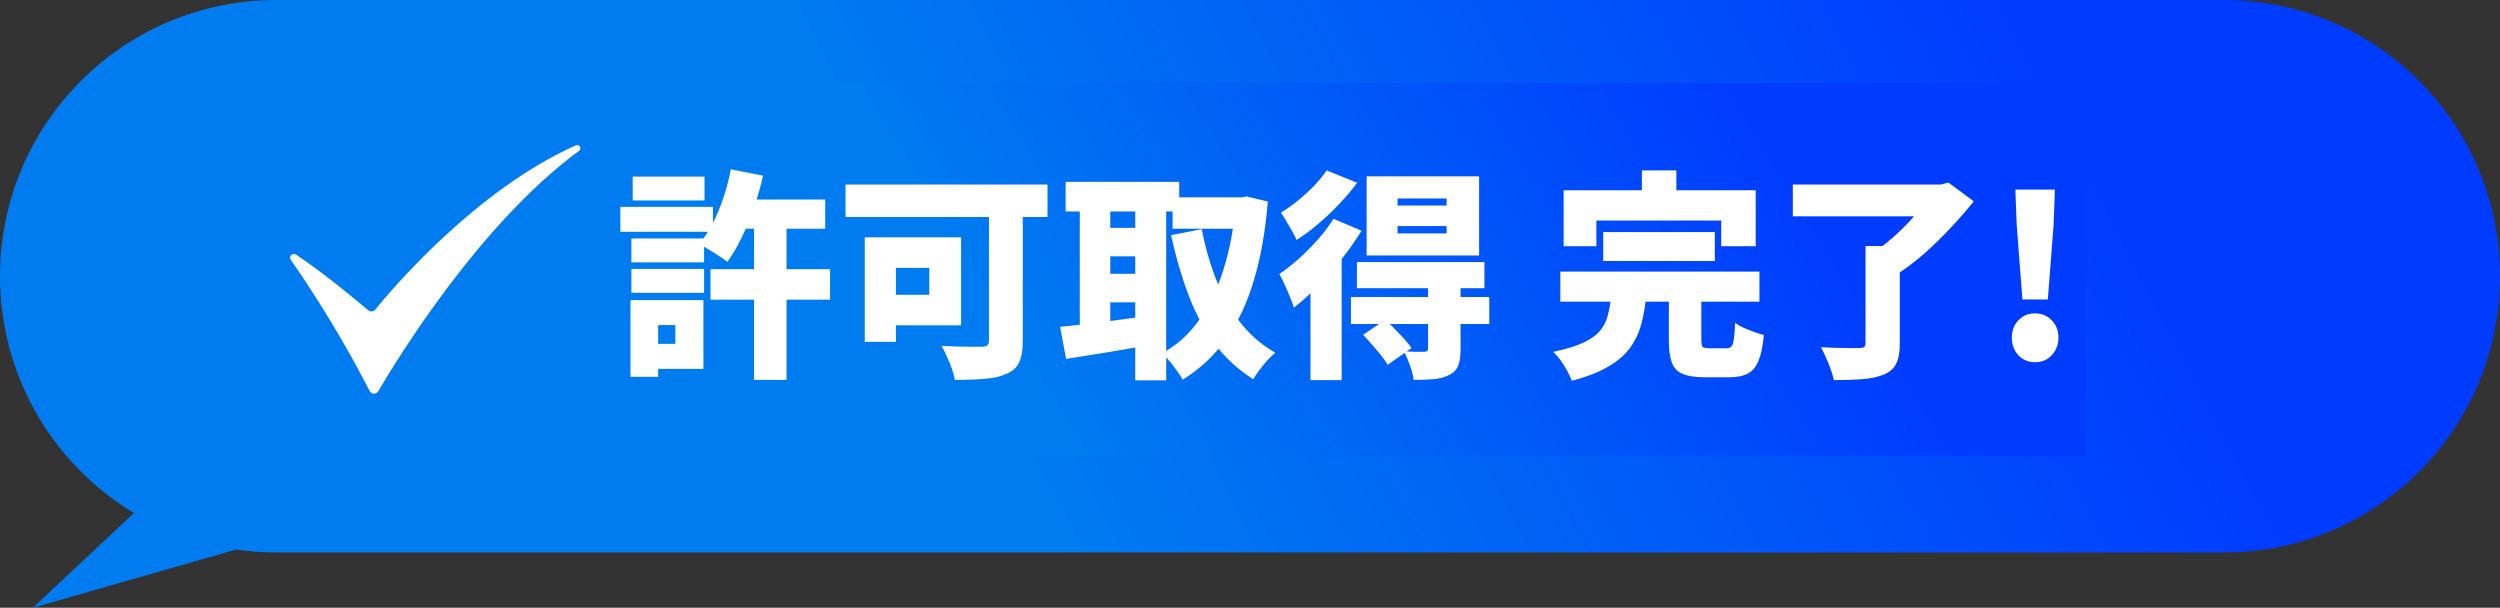
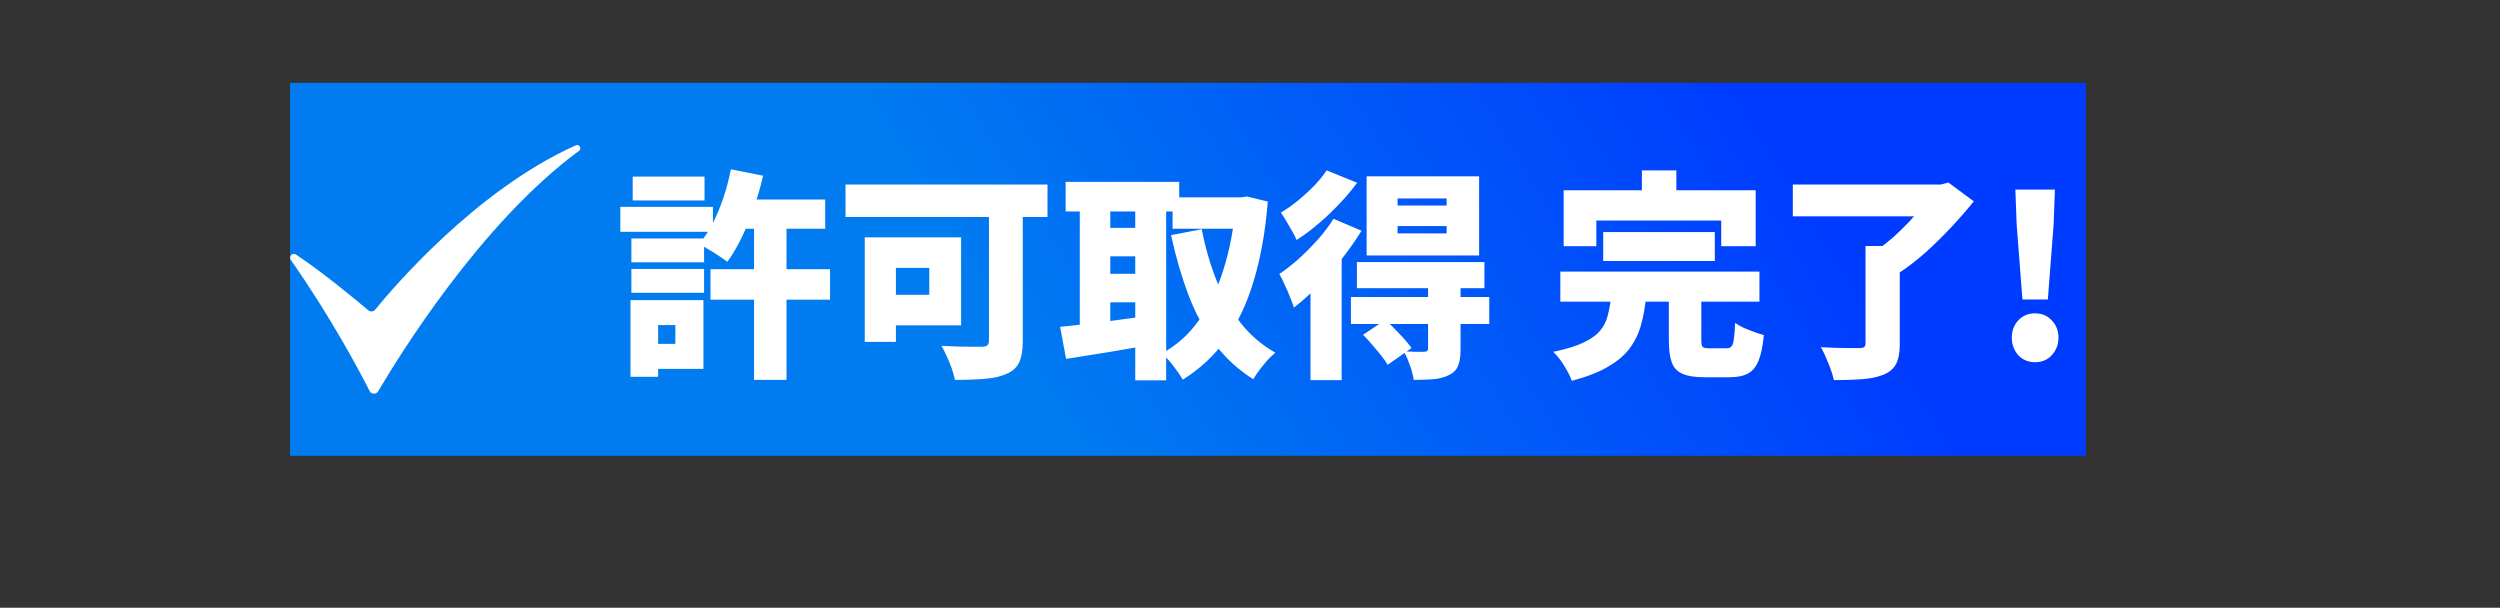
<svg xmlns="http://www.w3.org/2000/svg" width="181" height="44" viewBox="0 0 181 44" fill="none">
  <rect x="0" y="0" width="181" height="44" fill="#333333" stroke="none" />
-   <path d="M161 0C172.046 0 181 8.954 181 20C181 31.046 172.046 40 161 40H20C19.012 40 18.041 39.926 17.092 39.788L2.38 44L9.691 37.142C3.884 33.642 0 27.275 0 20C0 8.954 8.954 0 20 0H161Z" fill="url(#paint0_linear_833_591)" />
  <rect width="130.019" height="27" transform="translate(21 6)" fill="url(#paint1_linear_833_591)" />
  <path d="M26.757 28.304C26.023 26.86 23.968 22.983 21.052 18.814C20.88 18.568 21.172 18.261 21.422 18.426C23.379 19.72 25.843 21.77 26.662 22.462C26.816 22.593 27.04 22.572 27.168 22.415C28.394 20.905 34.444 13.764 41.686 10.523C41.945 10.407 42.149 10.754 41.92 10.922C34.784 16.165 28.831 25.859 27.388 28.32C27.243 28.566 26.887 28.559 26.757 28.304Z" fill="white" />
  <path d="M53.328 14.448H59.744V16.56H53.328V14.448ZM51.44 19.488H60.096V21.696H51.44V19.488ZM54.592 15.408H56.944V27.504H54.592V15.408ZM52.912 12.256L55.248 12.72C55.066 13.509 54.842 14.293 54.576 15.072C54.309 15.84 54.01 16.56 53.68 17.232C53.36 17.893 53.018 18.469 52.656 18.96C52.506 18.832 52.304 18.688 52.048 18.528C51.802 18.357 51.546 18.197 51.28 18.048C51.024 17.888 50.8 17.76 50.608 17.664C50.97 17.248 51.301 16.752 51.6 16.176C51.898 15.589 52.16 14.96 52.384 14.288C52.608 13.616 52.784 12.939 52.912 12.256ZM45.712 17.264H50.976V18.992H45.712V17.264ZM45.808 12.784H51.008V14.512H45.808V12.784ZM45.712 19.472H50.976V21.2H45.712V19.472ZM44.912 14.976H51.616V16.784H44.912V14.976ZM46.768 21.728H50.928V26.704H46.768V24.896H48.896V23.536H46.768V21.728ZM45.648 21.728H47.648V27.28H45.648V21.728ZM71.6 13.984H74.048V24.704C74.048 25.355 73.962 25.861 73.792 26.224C73.621 26.597 73.322 26.875 72.896 27.056C72.458 27.259 71.93 27.381 71.312 27.424C70.704 27.477 69.978 27.504 69.136 27.504C69.093 27.269 69.018 26.997 68.912 26.688C68.805 26.389 68.682 26.091 68.544 25.792C68.416 25.493 68.288 25.243 68.16 25.04C68.522 25.061 68.901 25.077 69.296 25.088C69.701 25.099 70.064 25.104 70.384 25.104C70.714 25.104 70.944 25.104 71.072 25.104C71.264 25.104 71.397 25.072 71.472 25.008C71.557 24.944 71.6 24.827 71.6 24.656V13.984ZM62.608 17.184H64.864V24.752H62.608V17.184ZM63.568 17.184H69.584V23.552H63.568V21.344H67.28V19.392H63.568V17.184ZM61.216 13.36H75.84V15.712H61.216V13.36ZM84.896 14.288H90.096V16.56H84.896V14.288ZM77.152 13.168H85.376V15.312H77.152V13.168ZM79.392 16.496H83.072V18.56H79.392V16.496ZM79.392 19.824H83.072V21.888H79.392V19.824ZM89.472 14.288H89.872L90.272 14.224L91.792 14.592C91.61 16.779 91.269 18.693 90.768 20.336C90.277 21.979 89.61 23.387 88.768 24.56C87.925 25.733 86.88 26.709 85.632 27.488C85.461 27.189 85.226 26.848 84.928 26.464C84.64 26.091 84.368 25.797 84.112 25.584C85.178 25.019 86.08 24.213 86.816 23.168C87.562 22.123 88.154 20.891 88.592 19.472C89.04 18.043 89.333 16.48 89.472 14.784V14.288ZM87.008 16.592C87.253 17.883 87.605 19.109 88.064 20.272C88.522 21.424 89.104 22.453 89.808 23.36C90.512 24.256 91.354 24.981 92.336 25.536C92.165 25.675 91.973 25.856 91.76 26.08C91.557 26.315 91.365 26.549 91.184 26.784C91.002 27.029 90.853 27.253 90.736 27.456C89.637 26.763 88.704 25.904 87.936 24.88C87.178 23.856 86.549 22.683 86.048 21.36C85.546 20.037 85.125 18.592 84.784 17.024L87.008 16.592ZM78.176 14.064H80.384V24.576H78.176V14.064ZM82.192 14.064H84.432V27.536H82.192V14.064ZM76.752 23.664C77.285 23.611 77.888 23.547 78.56 23.472C79.232 23.387 79.941 23.296 80.688 23.2C81.445 23.093 82.192 22.992 82.928 22.896L83.056 25.008C82.053 25.189 81.034 25.365 80 25.536C78.965 25.696 78.026 25.845 77.184 25.984L76.752 23.664ZM101.184 16.368V16.896H104.736V16.368H101.184ZM101.184 14.368V14.88H104.736V14.368H101.184ZM98.944 12.768H107.088V18.496H98.944V12.768ZM98.24 18.976H107.472V20.864H98.24V18.976ZM97.808 21.504H107.824V23.456H97.808V21.504ZM103.392 20.64H105.744V25.296C105.744 25.797 105.685 26.192 105.568 26.48C105.45 26.779 105.221 27.008 104.88 27.168C104.549 27.328 104.176 27.424 103.76 27.456C103.344 27.488 102.874 27.504 102.352 27.504C102.309 27.195 102.218 26.843 102.08 26.448C101.941 26.064 101.797 25.728 101.648 25.44C101.914 25.451 102.197 25.461 102.496 25.472C102.805 25.472 103.008 25.472 103.104 25.472C103.221 25.461 103.296 25.44 103.328 25.408C103.37 25.376 103.392 25.317 103.392 25.232V20.64ZM98.688 24.24L100.304 23.152C100.624 23.451 100.965 23.792 101.328 24.176C101.701 24.56 101.989 24.901 102.192 25.2L100.464 26.416C100.357 26.213 100.202 25.989 100 25.744C99.797 25.488 99.578 25.227 99.344 24.96C99.12 24.693 98.901 24.453 98.688 24.24ZM96.544 15.84L98.576 16.704C98.17 17.365 97.696 18.043 97.152 18.736C96.608 19.419 96.037 20.069 95.44 20.688C94.842 21.296 94.256 21.824 93.68 22.272C93.626 22.091 93.536 21.845 93.408 21.536C93.29 21.227 93.157 20.917 93.008 20.608C92.869 20.288 92.741 20.032 92.624 19.84C93.093 19.52 93.568 19.147 94.048 18.72C94.528 18.283 94.986 17.819 95.424 17.328C95.861 16.837 96.234 16.341 96.544 15.84ZM96.048 12.336L98.256 13.232C97.882 13.744 97.45 14.256 96.96 14.768C96.48 15.28 95.973 15.76 95.44 16.208C94.917 16.656 94.394 17.045 93.872 17.376C93.797 17.195 93.69 16.981 93.552 16.736C93.413 16.491 93.269 16.245 93.12 16C92.981 15.755 92.853 15.552 92.736 15.392C93.152 15.147 93.568 14.853 93.984 14.512C94.41 14.16 94.805 13.797 95.168 13.424C95.53 13.04 95.824 12.677 96.048 12.336ZM94.88 19.84L97.024 17.696L97.136 17.744V27.52H94.88V19.84ZM116.072 16.8H124.152V18.896H116.072V16.8ZM112.968 19.664H127.384V21.84H112.968V19.664ZM116.648 21.472H119.176C119.112 22.187 118.995 22.853 118.824 23.472C118.664 24.091 118.397 24.656 118.024 25.168C117.661 25.68 117.139 26.133 116.456 26.528C115.784 26.933 114.899 27.28 113.8 27.568C113.725 27.355 113.613 27.115 113.464 26.848C113.325 26.592 113.165 26.336 112.984 26.08C112.803 25.835 112.627 25.632 112.456 25.472C113.384 25.28 114.115 25.056 114.648 24.8C115.192 24.544 115.597 24.251 115.864 23.92C116.131 23.589 116.312 23.221 116.408 22.816C116.515 22.4 116.595 21.952 116.648 21.472ZM120.824 21.04H123.176V24.608C123.176 24.875 123.208 25.045 123.272 25.12C123.347 25.184 123.512 25.216 123.768 25.216C123.821 25.216 123.901 25.216 124.008 25.216C124.115 25.216 124.232 25.216 124.36 25.216C124.488 25.216 124.611 25.216 124.728 25.216C124.845 25.216 124.936 25.216 125 25.216C125.16 25.216 125.277 25.173 125.352 25.088C125.437 25.003 125.496 24.827 125.528 24.56C125.571 24.293 125.603 23.899 125.624 23.376C125.784 23.493 125.987 23.611 126.232 23.728C126.477 23.835 126.733 23.936 127 24.032C127.267 24.128 127.501 24.203 127.704 24.256C127.629 25.056 127.501 25.675 127.32 26.112C127.139 26.56 126.883 26.869 126.552 27.04C126.221 27.221 125.779 27.312 125.224 27.312C125.117 27.312 124.984 27.312 124.824 27.312C124.664 27.312 124.493 27.312 124.312 27.312C124.131 27.312 123.955 27.312 123.784 27.312C123.624 27.312 123.496 27.312 123.4 27.312C122.707 27.312 122.173 27.227 121.8 27.056C121.427 26.896 121.171 26.619 121.032 26.224C120.893 25.829 120.824 25.301 120.824 24.64V21.04ZM118.872 12.336H121.368V15.44H118.872V12.336ZM113.208 13.776H127.112V17.824H124.616V15.968H115.576V17.824H113.208V13.776ZM135.064 17.808H137.544V24.912C137.544 25.531 137.453 26.011 137.272 26.352C137.101 26.693 136.792 26.955 136.344 27.136C135.907 27.307 135.389 27.413 134.792 27.456C134.195 27.499 133.523 27.52 132.776 27.52C132.701 27.179 132.568 26.773 132.376 26.304C132.195 25.845 132.013 25.456 131.832 25.136C132.173 25.157 132.531 25.173 132.904 25.184C133.288 25.195 133.635 25.2 133.944 25.2C134.253 25.2 134.467 25.2 134.584 25.2C134.765 25.2 134.888 25.179 134.952 25.136C135.027 25.083 135.064 24.987 135.064 24.848V17.808ZM129.8 13.36H140.76V15.664H129.8V13.36ZM139.88 13.36H140.52L141.064 13.216L142.904 14.576C142.424 15.173 141.885 15.792 141.288 16.432C140.691 17.072 140.067 17.685 139.416 18.272C138.765 18.848 138.115 19.349 137.464 19.776C137.347 19.605 137.192 19.419 137 19.216C136.808 19.013 136.611 18.816 136.408 18.624C136.205 18.421 136.024 18.256 135.864 18.128C136.259 17.851 136.659 17.536 137.064 17.184C137.469 16.821 137.853 16.448 138.216 16.064C138.579 15.669 138.904 15.291 139.192 14.928C139.48 14.555 139.709 14.224 139.88 13.936V13.36ZM146.424 21.68L146.008 16.272L145.912 13.728H148.776L148.68 16.272L148.264 21.68H146.424ZM147.336 26.224C146.845 26.224 146.44 26.053 146.12 25.712C145.811 25.36 145.656 24.939 145.656 24.448C145.656 23.947 145.811 23.531 146.12 23.2C146.44 22.859 146.845 22.688 147.336 22.688C147.837 22.688 148.243 22.859 148.552 23.2C148.872 23.531 149.032 23.947 149.032 24.448C149.032 24.939 148.872 25.36 148.552 25.712C148.243 26.053 147.837 26.224 147.336 26.224Z" fill="white" />
  <defs>
    <linearGradient id="paint0_linear_833_591" x1="94.361" y1="74.105" x2="164.707" y2="37.248" gradientUnits="userSpaceOnUse">
      <stop stop-color="#007CF0" />
      <stop offset="1" stop-color="#003CFF" />
    </linearGradient>
    <linearGradient id="paint1_linear_833_591" x1="67.784" y1="45.474" x2="114.582" y2="16.77" gradientUnits="userSpaceOnUse">
      <stop stop-color="#007CF0" />
      <stop offset="1" stop-color="#003CFF" />
    </linearGradient>
  </defs>
</svg>